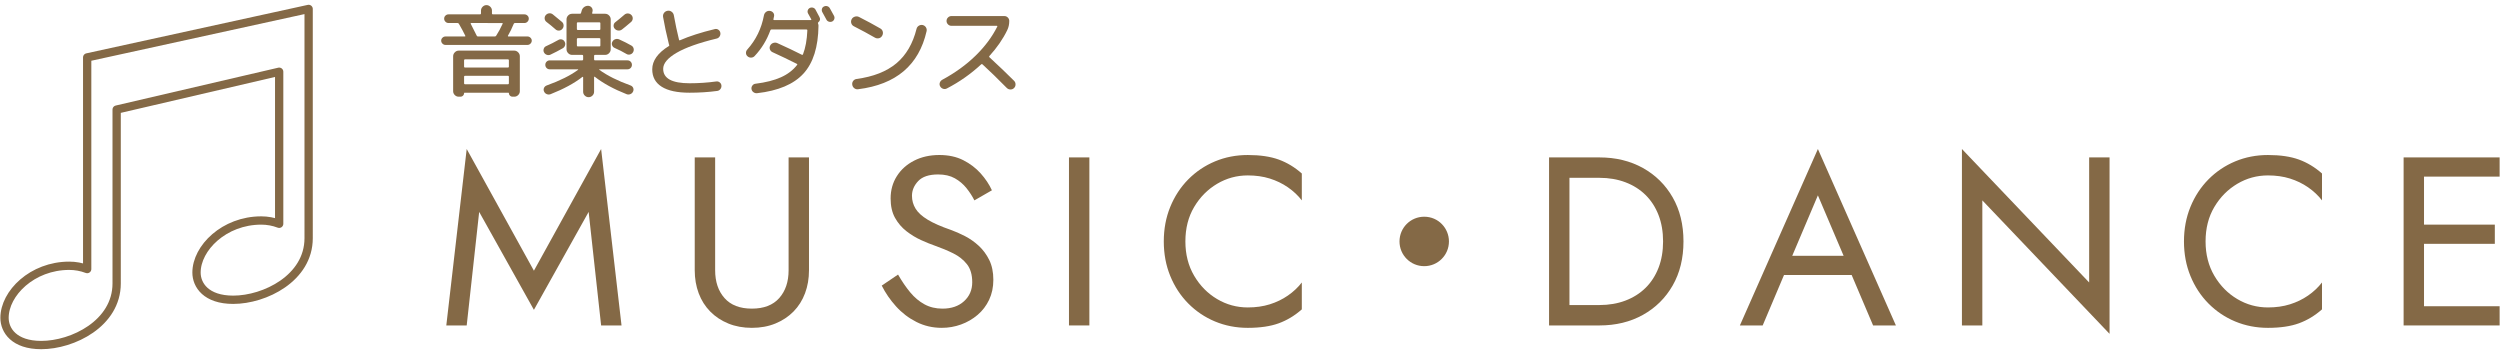
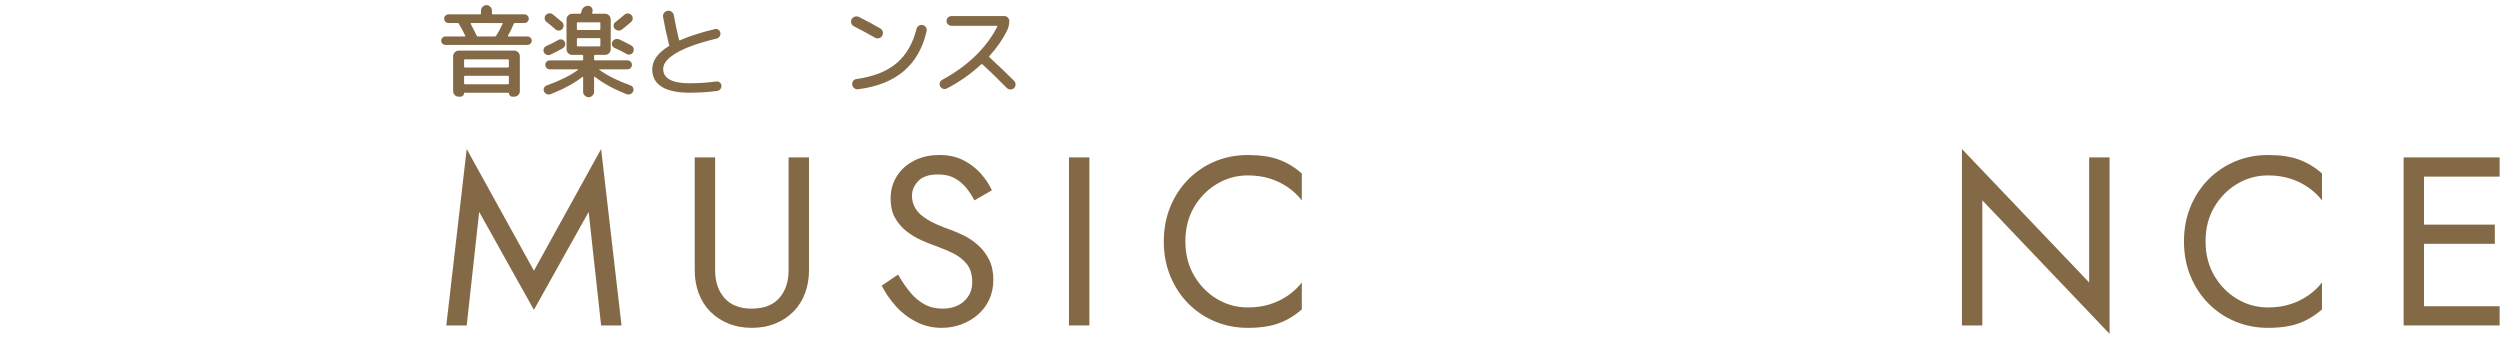
<svg xmlns="http://www.w3.org/2000/svg" version="1.1" x="0px" y="0px" width="452px" height="64px" viewBox="-0.068 -0.865 452 64" enable-background="new -0.068 -0.865 452 64" xml:space="preserve">
  <defs>
</defs>
  <path fill="#846946" d="M84.312,57.975h-3.688l3.688-31.899l12.152,22.004l12.151-22.004l3.689,31.899h-3.689l-2.256-20.528  l-9.896,17.707l-9.896-17.707L84.312,57.975z" />
  <path fill="#846946" d="M129.231,27.595v20.398c0,2.082,0.563,3.762,1.692,5.033c1.128,1.273,2.777,1.91,4.947,1.91  s3.819-0.637,4.948-1.91c1.128-1.271,1.692-2.951,1.692-5.033V27.595h3.688v20.398c0,1.504-0.238,2.893-0.716,4.166  s-1.172,2.373-2.083,3.299s-2.004,1.648-3.277,2.17c-1.273,0.521-2.69,0.781-4.253,0.781s-2.98-0.261-4.253-0.781  c-1.273-0.521-2.365-1.244-3.276-2.17c-0.912-0.926-1.606-2.025-2.084-3.299c-0.477-1.273-0.716-2.662-0.716-4.166V27.595H129.231z" />
  <path fill="#846946" d="M164.493,51.985c0.767,0.926,1.628,1.649,2.582,2.17c0.955,0.521,2.04,0.781,3.256,0.781  c1.619,0,2.922-0.448,3.905-1.346c0.983-0.896,1.476-2.039,1.476-3.428c0-1.36-0.318-2.445-0.954-3.256  c-0.637-0.809-1.47-1.468-2.496-1.975c-1.027-0.506-2.12-0.961-3.276-1.367c-0.753-0.26-1.592-0.6-2.518-1.02  c-0.926-0.419-1.809-0.955-2.647-1.605c-0.839-0.651-1.526-1.454-2.062-2.409c-0.535-0.954-0.803-2.126-0.803-3.515  c0-1.505,0.376-2.85,1.129-4.037c0.752-1.186,1.793-2.119,3.124-2.799s2.85-1.02,4.558-1.02c1.649,0,3.088,0.311,4.318,0.933  c1.229,0.622,2.278,1.418,3.146,2.387c0.868,0.97,1.547,1.989,2.039,3.06l-3.168,1.823c-0.376-0.752-0.854-1.489-1.432-2.214  c-0.579-0.723-1.28-1.316-2.105-1.779c-0.824-0.463-1.83-0.694-3.016-0.694c-1.649,0-2.851,0.398-3.603,1.194  c-0.753,0.795-1.129,1.686-1.129,2.668c0,0.84,0.218,1.613,0.651,2.322s1.164,1.375,2.191,1.996  c1.027,0.623,2.423,1.237,4.188,1.845c0.81,0.29,1.663,0.666,2.561,1.128c0.896,0.464,1.729,1.05,2.495,1.758  c0.767,0.71,1.396,1.563,1.889,2.561c0.491,0.999,0.737,2.192,0.737,3.581c0,1.331-0.254,2.532-0.76,3.603s-1.2,1.982-2.083,2.734  s-1.881,1.33-2.994,1.735c-1.114,0.405-2.278,0.608-3.494,0.608c-1.649,0-3.176-0.355-4.578-1.064  c-1.404-0.708-2.634-1.648-3.689-2.82c-1.057-1.172-1.917-2.423-2.582-3.754l2.951-1.996  C162.996,49.989,163.727,51.06,164.493,51.985z" />
  <path fill="#846946" d="M196.891,27.595v30.38h-3.689v-30.38H196.891z" />
  <path fill="#846946" d="M215.835,48.991c1.056,1.794,2.437,3.197,4.145,4.209c1.707,1.014,3.559,1.52,5.555,1.52  c1.446,0,2.771-0.188,3.972-0.564c1.2-0.375,2.292-0.904,3.276-1.584c0.983-0.68,1.823-1.469,2.518-2.365v4.861  c-1.273,1.128-2.663,1.967-4.167,2.517c-1.505,0.55-3.371,0.825-5.599,0.825c-2.112,0-4.087-0.385-5.924-1.15  c-1.838-0.767-3.45-1.852-4.839-3.256c-1.389-1.402-2.474-3.059-3.255-4.969s-1.172-3.992-1.172-6.25  c0-2.256,0.391-4.34,1.172-6.249s1.866-3.565,3.255-4.97c1.389-1.402,3.001-2.488,4.839-3.255c1.837-0.767,3.812-1.149,5.924-1.149  c2.228,0,4.094,0.275,5.599,0.824c1.504,0.55,2.894,1.389,4.167,2.518v4.86c-0.694-0.896-1.534-1.685-2.518-2.365  c-0.984-0.68-2.076-1.208-3.276-1.585c-1.201-0.375-2.525-0.563-3.972-0.563c-1.996,0-3.848,0.507-5.555,1.519  c-1.708,1.014-3.089,2.409-4.145,4.188c-1.057,1.779-1.585,3.856-1.585,6.228C214.25,45.128,214.778,47.197,215.835,48.991z" />
-   <path fill="#846946" d="M261.901,42.786c0,2.475-1.996,4.471-4.47,4.471s-4.47-1.996-4.47-4.471c0-2.473,1.996-4.469,4.47-4.469  C259.992,38.317,261.901,40.399,261.901,42.786z" />
-   <path fill="#846946" d="M283.69,27.595v30.38h-3.689v-30.38H283.69z M282.041,57.975v-3.688h7.074c1.707,0,3.27-0.268,4.688-0.803  c1.417-0.535,2.632-1.303,3.646-2.301c1.013-0.998,1.794-2.206,2.344-3.624c0.549-1.417,0.824-3.009,0.824-4.774  c0-1.764-0.275-3.355-0.824-4.773c-0.55-1.418-1.331-2.626-2.344-3.624c-1.014-0.998-2.229-1.765-3.646-2.3  c-1.418-0.535-2.98-0.803-4.688-0.803h-7.074v-3.689h7.074c2.951,0,5.569,0.637,7.855,1.91c2.285,1.273,4.08,3.045,5.382,5.316  s1.953,4.926,1.953,7.963c0,3.039-0.651,5.693-1.953,7.965s-3.097,4.043-5.382,5.316c-2.286,1.273-4.904,1.909-7.855,1.909H282.041z  " />
-   <path fill="#846946" d="M323.488,46.517l-0.348,0.781l-4.514,10.677h-4.123l14.105-31.899l14.104,31.899h-4.123l-4.427-10.416  l-0.347-0.868l-5.208-12.238L323.488,46.517z M321.969,45.389h13.454l1.302,3.472h-16.058L321.969,45.389z" />
  <path fill="#846946" d="M381.34,27.595v31.898l-23.002-24.13v22.611h-3.689V26.075l23.002,24.131V27.595H381.34z" />
  <path fill="#846946" d="M400.284,48.991c1.056,1.794,2.437,3.197,4.145,4.209c1.707,1.014,3.559,1.52,5.555,1.52  c1.446,0,2.771-0.188,3.972-0.564c1.2-0.375,2.292-0.904,3.276-1.584c0.983-0.68,1.823-1.469,2.518-2.365v4.861  c-1.273,1.128-2.663,1.967-4.167,2.517c-1.505,0.55-3.371,0.825-5.599,0.825c-2.112,0-4.087-0.385-5.924-1.15  c-1.838-0.767-3.45-1.852-4.839-3.256c-1.389-1.402-2.474-3.059-3.255-4.969s-1.172-3.992-1.172-6.25  c0-2.256,0.391-4.34,1.172-6.249s1.866-3.565,3.255-4.97c1.389-1.402,3.001-2.488,4.839-3.255c1.837-0.767,3.812-1.149,5.924-1.149  c2.228,0,4.094,0.275,5.599,0.824c1.504,0.55,2.894,1.389,4.167,2.518v4.86c-0.694-0.896-1.534-1.685-2.518-2.365  c-0.984-0.68-2.076-1.208-3.276-1.585c-1.201-0.375-2.525-0.563-3.972-0.563c-1.996,0-3.848,0.507-5.555,1.519  c-1.708,1.014-3.089,2.409-4.145,4.188c-1.057,1.779-1.585,3.856-1.585,6.228C398.699,45.128,399.228,47.197,400.284,48.991z" />
  <path fill="#846946" d="M438.193,27.595v30.38h-3.689v-30.38H438.193z M436.544,27.595h15.32v3.472h-15.32V27.595z M436.544,39.747  h14.452v3.472h-14.452V39.747z M436.544,54.503h15.32v3.472h-15.32V54.503z" />
  <path fill="#846946" d="M80.471,7.258c-0.204,0-0.384-0.077-0.54-0.233s-0.234-0.336-0.234-0.541c0-0.203,0.078-0.381,0.234-0.53  s0.336-0.226,0.54-0.226h3.51c0.096,0,0.12-0.047,0.072-0.144C83.74,4.937,83.356,4.222,82.9,3.442  c-0.06-0.096-0.138-0.145-0.233-0.145h-1.639c-0.216,0-0.401-0.078-0.558-0.234c-0.156-0.155-0.234-0.342-0.234-0.558  s0.078-0.399,0.234-0.549s0.342-0.226,0.558-0.226h5.706c0.108,0,0.162-0.054,0.162-0.162V1.048c0-0.264,0.1-0.495,0.297-0.693  c0.198-0.197,0.43-0.297,0.693-0.297s0.495,0.1,0.693,0.297c0.197,0.198,0.297,0.43,0.297,0.693v0.521  c0,0.108,0.054,0.162,0.162,0.162h5.706c0.216,0,0.401,0.076,0.558,0.226s0.234,0.333,0.234,0.549s-0.078,0.402-0.234,0.558  c-0.156,0.156-0.342,0.234-0.558,0.234h-1.71c-0.108,0-0.181,0.049-0.217,0.145c-0.323,0.791-0.672,1.506-1.044,2.142  c-0.023,0.024-0.026,0.054-0.009,0.09c0.019,0.036,0.045,0.054,0.081,0.054h3.456c0.204,0,0.384,0.076,0.54,0.226  c0.155,0.149,0.234,0.327,0.234,0.53c0,0.205-0.079,0.385-0.234,0.541c-0.156,0.156-0.336,0.233-0.54,0.233H80.471z M82.883,8.284  h10.008c0.276,0,0.516,0.102,0.72,0.306s0.307,0.444,0.307,0.72v6.318c0,0.264-0.1,0.495-0.297,0.693  c-0.198,0.197-0.43,0.297-0.693,0.297h-0.36c-0.168,0-0.314-0.063-0.44-0.189s-0.189-0.273-0.189-0.441c0-0.06-0.03-0.09-0.09-0.09  h-7.92c-0.061,0-0.09,0.03-0.09,0.09c0,0.168-0.063,0.315-0.189,0.441s-0.272,0.189-0.44,0.189h-0.36  c-0.264,0-0.495-0.1-0.693-0.297c-0.197-0.198-0.297-0.43-0.297-0.693V9.31c0-0.275,0.103-0.516,0.307-0.72  C82.366,8.386,82.606,8.284,82.883,8.284z M91.937,11.2v-1.188c0-0.096-0.054-0.144-0.162-0.144h-7.775  c-0.108,0-0.162,0.048-0.162,0.144V11.2c0,0.096,0.054,0.144,0.162,0.144h7.775C91.883,11.344,91.937,11.296,91.937,11.2z   M91.937,14.206V13c0-0.108-0.054-0.162-0.162-0.162h-7.775c-0.108,0-0.162,0.054-0.162,0.162v1.206  c0,0.107,0.054,0.162,0.162,0.162h7.775C91.883,14.368,91.937,14.313,91.937,14.206z M85.114,3.298c-0.096,0-0.12,0.049-0.071,0.145  c0.348,0.66,0.708,1.373,1.08,2.142c0.036,0.097,0.113,0.144,0.233,0.144h3.024c0.12,0,0.204-0.041,0.252-0.125  c0.408-0.625,0.798-1.344,1.17-2.16c0.048-0.096,0.018-0.145-0.09-0.145H85.114z" />
  <path fill="#846946" d="M99.443,9.022c-0.216,0.096-0.438,0.102-0.666,0.018c-0.229-0.084-0.396-0.234-0.504-0.45  c-0.097-0.204-0.105-0.42-0.027-0.647c0.078-0.229,0.225-0.385,0.441-0.469c0.768-0.348,1.499-0.72,2.195-1.115  c0.204-0.12,0.417-0.15,0.64-0.09c0.222,0.06,0.387,0.191,0.494,0.396c0.12,0.204,0.147,0.423,0.081,0.657  c-0.065,0.233-0.2,0.41-0.404,0.531C100.985,8.26,100.235,8.649,99.443,9.022z M105.365,13.09c0-0.024-0.016-0.042-0.045-0.054  c-0.03-0.012-0.058-0.012-0.081,0c-1.477,1.152-3.402,2.195-5.778,3.132c-0.228,0.083-0.456,0.077-0.684-0.019  c-0.229-0.096-0.391-0.258-0.486-0.485c-0.096-0.216-0.096-0.429,0-0.64c0.096-0.209,0.258-0.356,0.486-0.44  c2.376-0.853,4.266-1.794,5.67-2.826c0.023-0.012,0.029-0.03,0.018-0.054s-0.03-0.036-0.054-0.036h-5.076  c-0.228,0-0.42-0.078-0.576-0.233c-0.156-0.156-0.233-0.349-0.233-0.576c0-0.229,0.077-0.42,0.233-0.576s0.349-0.234,0.576-0.234  h5.868c0.108,0,0.162-0.055,0.162-0.162V9.22c0-0.107-0.054-0.162-0.162-0.162h-0.972h-0.864c-0.276,0-0.513-0.102-0.711-0.306  s-0.297-0.444-0.297-0.72V2.649c0-0.275,0.099-0.516,0.297-0.72s0.435-0.306,0.711-0.306h1.422c0.108,0,0.168-0.042,0.18-0.126  c0.012-0.024,0.033-0.084,0.063-0.181c0.029-0.096,0.051-0.174,0.063-0.233c0.072-0.276,0.219-0.498,0.441-0.666  c0.222-0.168,0.477-0.246,0.765-0.233c0.264,0.023,0.471,0.137,0.621,0.342c0.15,0.203,0.195,0.432,0.135,0.684  c-0.012,0.036-0.023,0.078-0.035,0.126c-0.013,0.048-0.019,0.09-0.019,0.126c-0.024,0.107,0.006,0.162,0.09,0.162h2.25  c0.276,0,0.514,0.102,0.711,0.306c0.198,0.204,0.297,0.444,0.297,0.72v5.383c0,0.275-0.099,0.516-0.297,0.72  c-0.197,0.204-0.435,0.306-0.711,0.306h-1.836c-0.107,0-0.162,0.055-0.162,0.162v0.666c0,0.107,0.055,0.162,0.162,0.162h5.868  c0.228,0,0.42,0.078,0.576,0.234c0.155,0.156,0.234,0.348,0.234,0.576c0,0.228-0.079,0.42-0.234,0.576  c-0.156,0.155-0.349,0.233-0.576,0.233h-5.076c-0.024,0-0.039,0.013-0.045,0.036s0.003,0.042,0.027,0.054  c1.464,1.056,3.348,1.998,5.651,2.826c0.229,0.084,0.388,0.231,0.478,0.44c0.09,0.211,0.087,0.424-0.009,0.64  c-0.097,0.228-0.259,0.39-0.486,0.485c-0.229,0.096-0.456,0.102-0.684,0.019c-2.316-0.912-4.236-1.962-5.761-3.149  c-0.084-0.061-0.126-0.037-0.126,0.071v2.628c0,0.275-0.099,0.51-0.297,0.702s-0.429,0.288-0.692,0.288  c-0.265,0-0.495-0.096-0.693-0.288s-0.297-0.427-0.297-0.702V13.09z M98.597,1.876c0.168-0.191,0.372-0.303,0.612-0.333  s0.462,0.033,0.666,0.188c0.36,0.277,0.906,0.727,1.638,1.351c0.192,0.155,0.298,0.36,0.315,0.612s-0.058,0.474-0.225,0.666  c-0.156,0.191-0.357,0.294-0.604,0.306c-0.246,0.013-0.459-0.065-0.639-0.233c-0.528-0.469-1.068-0.912-1.62-1.332  c-0.192-0.145-0.304-0.336-0.333-0.576C98.378,2.284,98.441,2.067,98.597,1.876z M104.231,3.315v1.08  c0,0.108,0.054,0.162,0.162,0.162h3.924c0.107,0,0.162-0.054,0.162-0.162v-1.08c0-0.096-0.055-0.144-0.162-0.144h-3.924  C104.285,3.172,104.231,3.22,104.231,3.315z M104.394,7.528h3.924c0.107,0,0.162-0.055,0.162-0.162v-1.17  c0-0.108-0.055-0.162-0.162-0.162h-3.924c-0.108,0-0.162,0.054-0.162,0.162v1.17C104.231,7.474,104.285,7.528,104.394,7.528z   M114.077,7.366c0.216,0.119,0.354,0.3,0.414,0.539c0.06,0.24,0.023,0.469-0.108,0.685c-0.12,0.204-0.3,0.336-0.54,0.396  c-0.24,0.061-0.462,0.025-0.666-0.107c-0.624-0.372-1.344-0.738-2.16-1.098c-0.204-0.096-0.345-0.256-0.423-0.478  s-0.057-0.435,0.063-0.639c0.12-0.216,0.294-0.362,0.521-0.441c0.229-0.077,0.456-0.069,0.685,0.027  C112.691,6.622,113.429,6.994,114.077,7.366z M112.835,1.786c0.18-0.156,0.393-0.229,0.639-0.217  c0.246,0.013,0.453,0.108,0.621,0.289c0.168,0.18,0.246,0.39,0.234,0.629c-0.012,0.24-0.108,0.445-0.288,0.613  c-0.756,0.647-1.308,1.104-1.656,1.367c-0.204,0.156-0.432,0.219-0.684,0.189c-0.252-0.03-0.462-0.141-0.63-0.334  c-0.156-0.18-0.223-0.387-0.198-0.62c0.024-0.234,0.132-0.423,0.324-0.567C111.665,2.776,112.211,2.325,112.835,1.786z" />
  <path fill="#846946" d="M124.607,15.897c-2.221,0-3.9-0.359-5.04-1.08c-1.141-0.72-1.71-1.77-1.71-3.149  c0-1.56,1.001-2.964,3.006-4.212c0.084-0.048,0.102-0.12,0.054-0.217c-0.012-0.023-0.024-0.047-0.036-0.071  s-0.018-0.048-0.018-0.072c-0.456-1.848-0.805-3.474-1.044-4.878c-0.049-0.275,0.006-0.521,0.162-0.738  c0.155-0.216,0.371-0.348,0.647-0.396c0.264-0.048,0.507,0.009,0.729,0.171c0.222,0.162,0.356,0.375,0.404,0.639  c0.276,1.537,0.588,3.013,0.937,4.428c0.023,0.108,0.084,0.139,0.18,0.091c1.704-0.744,3.798-1.416,6.282-2.017  c0.24-0.06,0.456-0.023,0.647,0.108c0.192,0.132,0.313,0.312,0.36,0.54c0.048,0.24,0.006,0.465-0.126,0.675s-0.313,0.339-0.54,0.388  c-3.229,0.779-5.646,1.641-7.254,2.582c-1.608,0.942-2.412,1.906-2.412,2.89c0,1.739,1.59,2.61,4.771,2.61  c1.644,0,3.245-0.108,4.806-0.324c0.24-0.036,0.453,0.018,0.639,0.162c0.187,0.144,0.291,0.33,0.315,0.558  c0.023,0.24-0.036,0.456-0.18,0.647c-0.145,0.192-0.331,0.307-0.559,0.342C128.021,15.79,126.347,15.897,124.607,15.897z" />
-   <path fill="#846946" d="M136.361,9.274c-0.168,0.18-0.378,0.272-0.63,0.278c-0.252,0.007-0.469-0.075-0.648-0.243  c-0.18-0.155-0.273-0.354-0.279-0.594s0.075-0.449,0.243-0.63c1.56-1.739,2.563-3.798,3.006-6.174  c0.048-0.253,0.171-0.456,0.369-0.612s0.423-0.222,0.675-0.197c0.252,0.023,0.456,0.125,0.612,0.305  c0.156,0.181,0.216,0.391,0.18,0.631c-0.012,0.061-0.033,0.156-0.063,0.287c-0.03,0.133-0.052,0.234-0.063,0.307  c-0.023,0.084,0.019,0.126,0.126,0.126h6.643c0.096,0,0.12-0.048,0.072-0.144c-0.192-0.36-0.385-0.709-0.576-1.045  c-0.097-0.18-0.114-0.365-0.055-0.558c0.061-0.191,0.181-0.335,0.36-0.432c0.191-0.097,0.39-0.114,0.594-0.054  c0.204,0.06,0.354,0.18,0.45,0.359c0.168,0.301,0.408,0.75,0.72,1.35c0.181,0.36,0.114,0.666-0.197,0.918  c-0.084,0.061-0.108,0.133-0.072,0.217c0.06,0.144,0.09,0.281,0.09,0.414c-0.048,3.852-0.957,6.74-2.727,8.666  c-1.771,1.927-4.563,3.105-8.379,3.537c-0.24,0.024-0.459-0.035-0.657-0.18c-0.198-0.144-0.315-0.336-0.352-0.576  c-0.036-0.228,0.019-0.438,0.162-0.629c0.145-0.192,0.33-0.301,0.559-0.324c1.836-0.229,3.365-0.615,4.59-1.162  c1.224-0.545,2.202-1.292,2.934-2.24c0.072-0.072,0.054-0.138-0.054-0.198c-1.5-0.756-2.964-1.458-4.393-2.106  c-0.228-0.107-0.384-0.278-0.468-0.512c-0.084-0.234-0.065-0.466,0.055-0.693c0.119-0.229,0.306-0.385,0.558-0.469  s0.498-0.072,0.738,0.037c1.68,0.756,3.155,1.457,4.428,2.105c0.084,0.048,0.149,0.023,0.198-0.072  c0.456-1.176,0.72-2.621,0.792-4.338c0-0.107-0.049-0.162-0.145-0.162h-6.354c-0.072,0-0.133,0.043-0.181,0.126  C138.575,6.382,137.621,7.942,136.361,9.274z M149.339,2.668c-0.156-0.3-0.402-0.75-0.738-1.351  c-0.096-0.18-0.116-0.371-0.063-0.576c0.054-0.203,0.177-0.348,0.369-0.432c0.191-0.096,0.39-0.113,0.594-0.054  s0.36,0.187,0.468,0.378c0.444,0.805,0.696,1.26,0.756,1.368c0.097,0.192,0.111,0.387,0.046,0.585  c-0.066,0.197-0.195,0.346-0.388,0.441c-0.191,0.084-0.39,0.093-0.594,0.026C149.585,2.989,149.435,2.86,149.339,2.668z" />
  <path fill="#846946" d="M154.325,3.892c-0.24-0.119-0.399-0.303-0.478-0.549s-0.057-0.488,0.063-0.729  c0.119-0.229,0.312-0.385,0.575-0.469c0.265-0.084,0.517-0.065,0.757,0.055c1.392,0.708,2.67,1.398,3.834,2.07  c0.239,0.131,0.393,0.323,0.459,0.575c0.065,0.252,0.032,0.498-0.1,0.738s-0.324,0.394-0.576,0.459s-0.498,0.033-0.737-0.099  C156.959,5.272,155.692,4.588,154.325,3.892z M166.745,3.657c0.252,0.061,0.446,0.195,0.585,0.406  c0.138,0.209,0.183,0.44,0.135,0.692c-1.393,6.156-5.521,9.66-12.384,10.513c-0.265,0.035-0.498-0.027-0.702-0.189  s-0.324-0.375-0.36-0.639c-0.036-0.252,0.021-0.478,0.171-0.676c0.15-0.197,0.352-0.314,0.604-0.351  c3.035-0.408,5.436-1.351,7.2-2.826c1.764-1.476,2.981-3.558,3.653-6.246c0.061-0.239,0.198-0.426,0.414-0.558  C166.276,3.651,166.505,3.61,166.745,3.657z" />
  <path fill="#846946" d="M171.137,15.124c-0.228,0.119-0.459,0.141-0.692,0.063c-0.234-0.078-0.411-0.225-0.531-0.44  s-0.142-0.438-0.063-0.666s0.226-0.401,0.441-0.522c2.315-1.248,4.32-2.697,6.012-4.347c1.692-1.649,3.006-3.411,3.942-5.283  c0.036-0.083,0.006-0.126-0.09-0.126h-8.208c-0.24,0-0.447-0.087-0.621-0.261s-0.261-0.381-0.261-0.621  c0-0.239,0.087-0.446,0.261-0.621c0.174-0.174,0.381-0.261,0.621-0.261h9.576c0.239,0,0.446,0.087,0.62,0.261  c0.174,0.175,0.262,0.382,0.262,0.621c0,0.612-0.12,1.164-0.36,1.655c-0.768,1.597-1.848,3.162-3.24,4.699  c-0.06,0.06-0.054,0.132,0.019,0.215c1.655,1.525,3.138,2.941,4.445,4.248c0.181,0.181,0.271,0.4,0.271,0.658  s-0.09,0.477-0.271,0.656c-0.18,0.18-0.398,0.268-0.656,0.262c-0.259-0.007-0.478-0.1-0.657-0.279  c-1.632-1.656-3.096-3.078-4.393-4.266c-0.071-0.072-0.149-0.072-0.233,0C175.469,12.496,173.405,13.948,171.137,15.124z" />
-   <path fill="none" stroke="#846946" stroke-width="1.5" stroke-linecap="round" stroke-linejoin="round" stroke-miterlimit="10" d="  M15.694,9.515v38.268c-1.036-0.396-2.124-0.596-3.244-0.596c-6.696,0-11.7,4.971-11.7,9.416c0,2.269,1.738,4.917,6.638,4.917  c5.694,0,13.634-3.903,13.634-11.138V18.947l29.384-6.843v27.491C49.369,39.2,48.28,39,47.161,39c-6.697,0-11.7,4.972-11.7,9.417  c0,2.268,1.737,4.916,6.637,4.916c5.694,0,13.635-3.902,13.635-11.137V0.75l-2.596,0.571L15.694,9.515z" />
</svg>